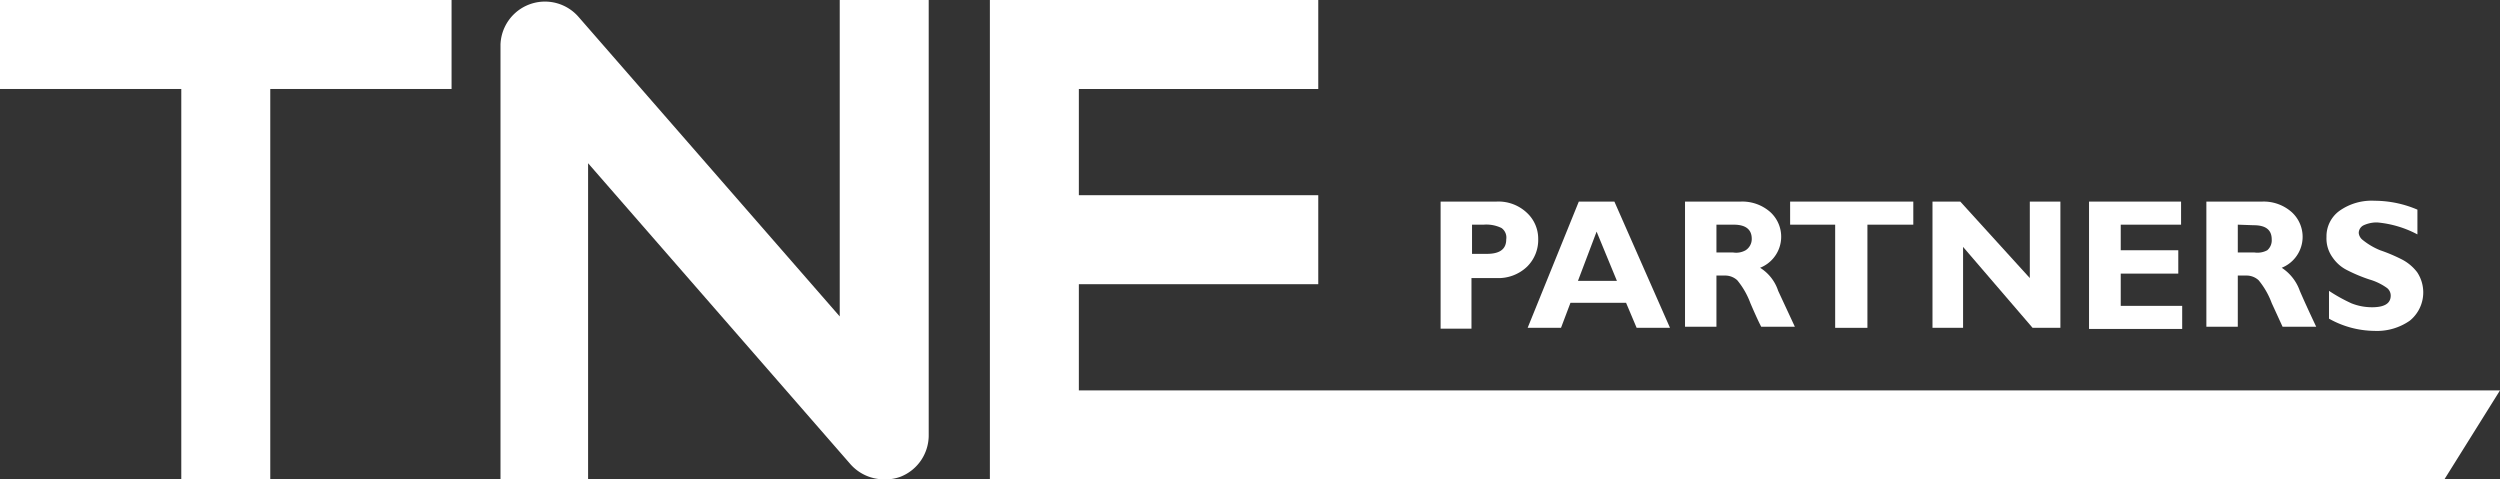
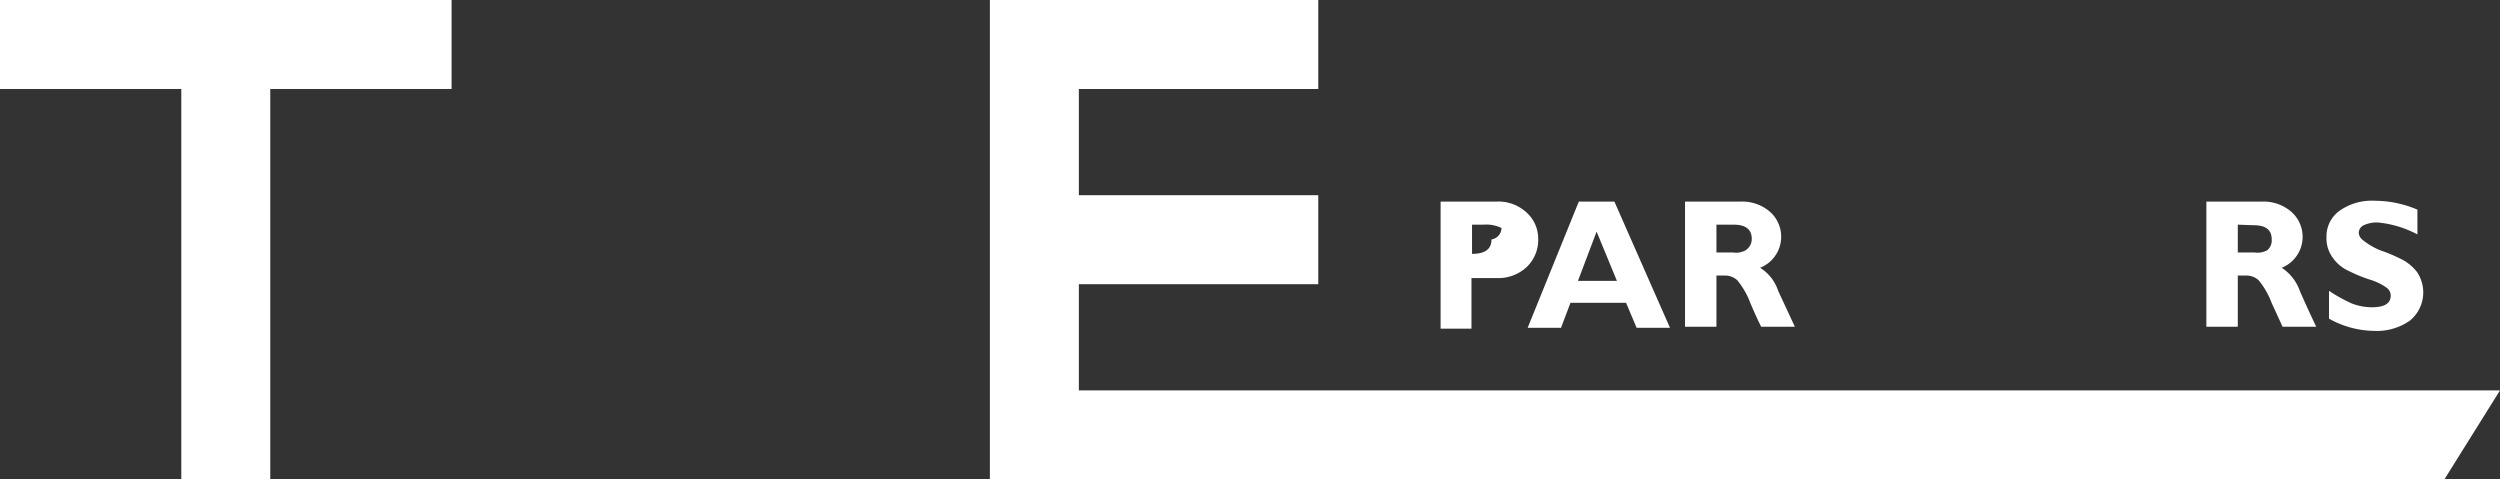
<svg xmlns="http://www.w3.org/2000/svg" viewBox="0 0 89.91 17.24">
  <rect x="0" y="0" width="89.91" height="17.24" fill="#333333" stroke="none" />
  <defs>
    <style>.cls-1{fill:#fff;}</style>
  </defs>
  <title>logo-tne-white</title>
  <g id="레이어_2" data-name="레이어 2">
    <g id="레이어_1-2" data-name="레이어 1">
-       <path class="cls-1" d="M51.81,7.25h2a1.49,1.49,0,0,1,1.1.4,1.27,1.27,0,0,1,.41.94,1.35,1.35,0,0,1-.4,1,1.49,1.49,0,0,1-1.1.41h-.9v1.82H51.81Zm1.13.83V9.13h.53c.47,0,.7-.17.7-.52A.42.42,0,0,0,54,8.2a1.24,1.24,0,0,0-.64-.12Z" />
+       <path class="cls-1" d="M51.81,7.25h2a1.49,1.49,0,0,1,1.1.4,1.27,1.27,0,0,1,.41.94,1.35,1.35,0,0,1-.4,1,1.49,1.49,0,0,1-1.1.41h-.9v1.82H51.81Zm1.13.83V9.13c.47,0,.7-.17.7-.52A.42.42,0,0,0,54,8.2a1.24,1.24,0,0,0-.64-.12Z" />
      <path class="cls-1" d="M58.06,7.25l2,4.54H58.86l-.38-.9h-2l-.34.9h-1.2l1.84-4.54Zm.09,2.85-.73-1.77-.67,1.77Z" />
      <path class="cls-1" d="M60.6,7.25h2a1.52,1.52,0,0,1,1.07.38,1.2,1.2,0,0,1-.37,2,1.54,1.54,0,0,1,.65.83l.6,1.29H63.34c-.08-.15-.21-.43-.39-.85a2.83,2.83,0,0,0-.47-.82.64.64,0,0,0-.42-.17h-.33v1.84H60.6Zm1.13.83v1h.6A.69.69,0,0,0,62.78,9,.48.48,0,0,0,63,8.59c0-.34-.22-.51-.65-.51Z" />
-       <path class="cls-1" d="M68.81,7.25v.83H67.16v3.71H66V8.08H64.38V7.25Z" />
-       <path class="cls-1" d="M74.1,7.25v4.54h-1l-2.5-2.91v2.91H69.5V7.25h1L73,10V7.25Z" />
-       <path class="cls-1" d="M78.48,11v.83H75.13V7.25h3.31v.83H76.27V9h2.07v.84H76.27V11Z" />
      <path class="cls-1" d="M79.35,7.25h2a1.52,1.52,0,0,1,1.07.38,1.2,1.2,0,0,1-.36,2,1.64,1.64,0,0,1,.65.83c.2.46.4.89.59,1.29H82.09l-.39-.85a2.83,2.83,0,0,0-.47-.82.64.64,0,0,0-.42-.17h-.33v1.84H79.35Zm1.13.83v1h.6A.74.74,0,0,0,81.54,9a.47.47,0,0,0,.16-.39c0-.34-.21-.51-.65-.51Z" />
      <path class="cls-1" d="M86.94,7.54v.89A3.8,3.8,0,0,0,85.5,8a1.12,1.12,0,0,0-.49.1.31.31,0,0,0-.18.28.36.36,0,0,0,.13.24A2.47,2.47,0,0,0,85.6,9a6,6,0,0,1,.8.34,1.63,1.63,0,0,1,.53.45,1.31,1.31,0,0,1-.26,1.74,2.06,2.06,0,0,1-1.27.37,3.39,3.39,0,0,1-1.64-.44v-1a5.85,5.85,0,0,0,.81.45,2,2,0,0,0,.74.14c.45,0,.67-.14.67-.42a.35.35,0,0,0-.13-.27,2.06,2.06,0,0,0-.64-.31,5.66,5.66,0,0,1-.81-.34,1.37,1.37,0,0,1-.51-.45,1.16,1.16,0,0,1-.22-.74,1.13,1.13,0,0,1,.47-.94,2,2,0,0,1,1.26-.36A3.93,3.93,0,0,1,86.94,7.54Z" />
      <polygon class="cls-1" points="16.24 0 9.72 0 6.52 0 0 0 0 3.2 6.52 3.2 6.52 17.24 9.72 17.24 9.72 3.2 16.24 3.2 16.24 0" />
      <polygon class="cls-1" points="38.8 14.04 38.8 10.22 47.41 10.22 47.41 7.02 38.8 7.02 38.8 3.2 47.41 3.2 47.41 0 38.8 0 35.6 0 35.6 3.2 35.6 7.02 35.6 10.22 35.6 14.04 35.6 17.24 38.8 17.24 87.91 17.24 89.91 14.04 38.8 14.04" />
-       <path class="cls-1" d="M31.8,17.24a1.62,1.62,0,0,1-1.21-.54L21.15,5.87V17.24H18V1.6a1.6,1.6,0,0,1,2.8-1L30.2,11.38V0h3.2V15.64a1.6,1.6,0,0,1-1,1.5A1.54,1.54,0,0,1,31.8,17.24Z" />
    </g>
  </g>
</svg>